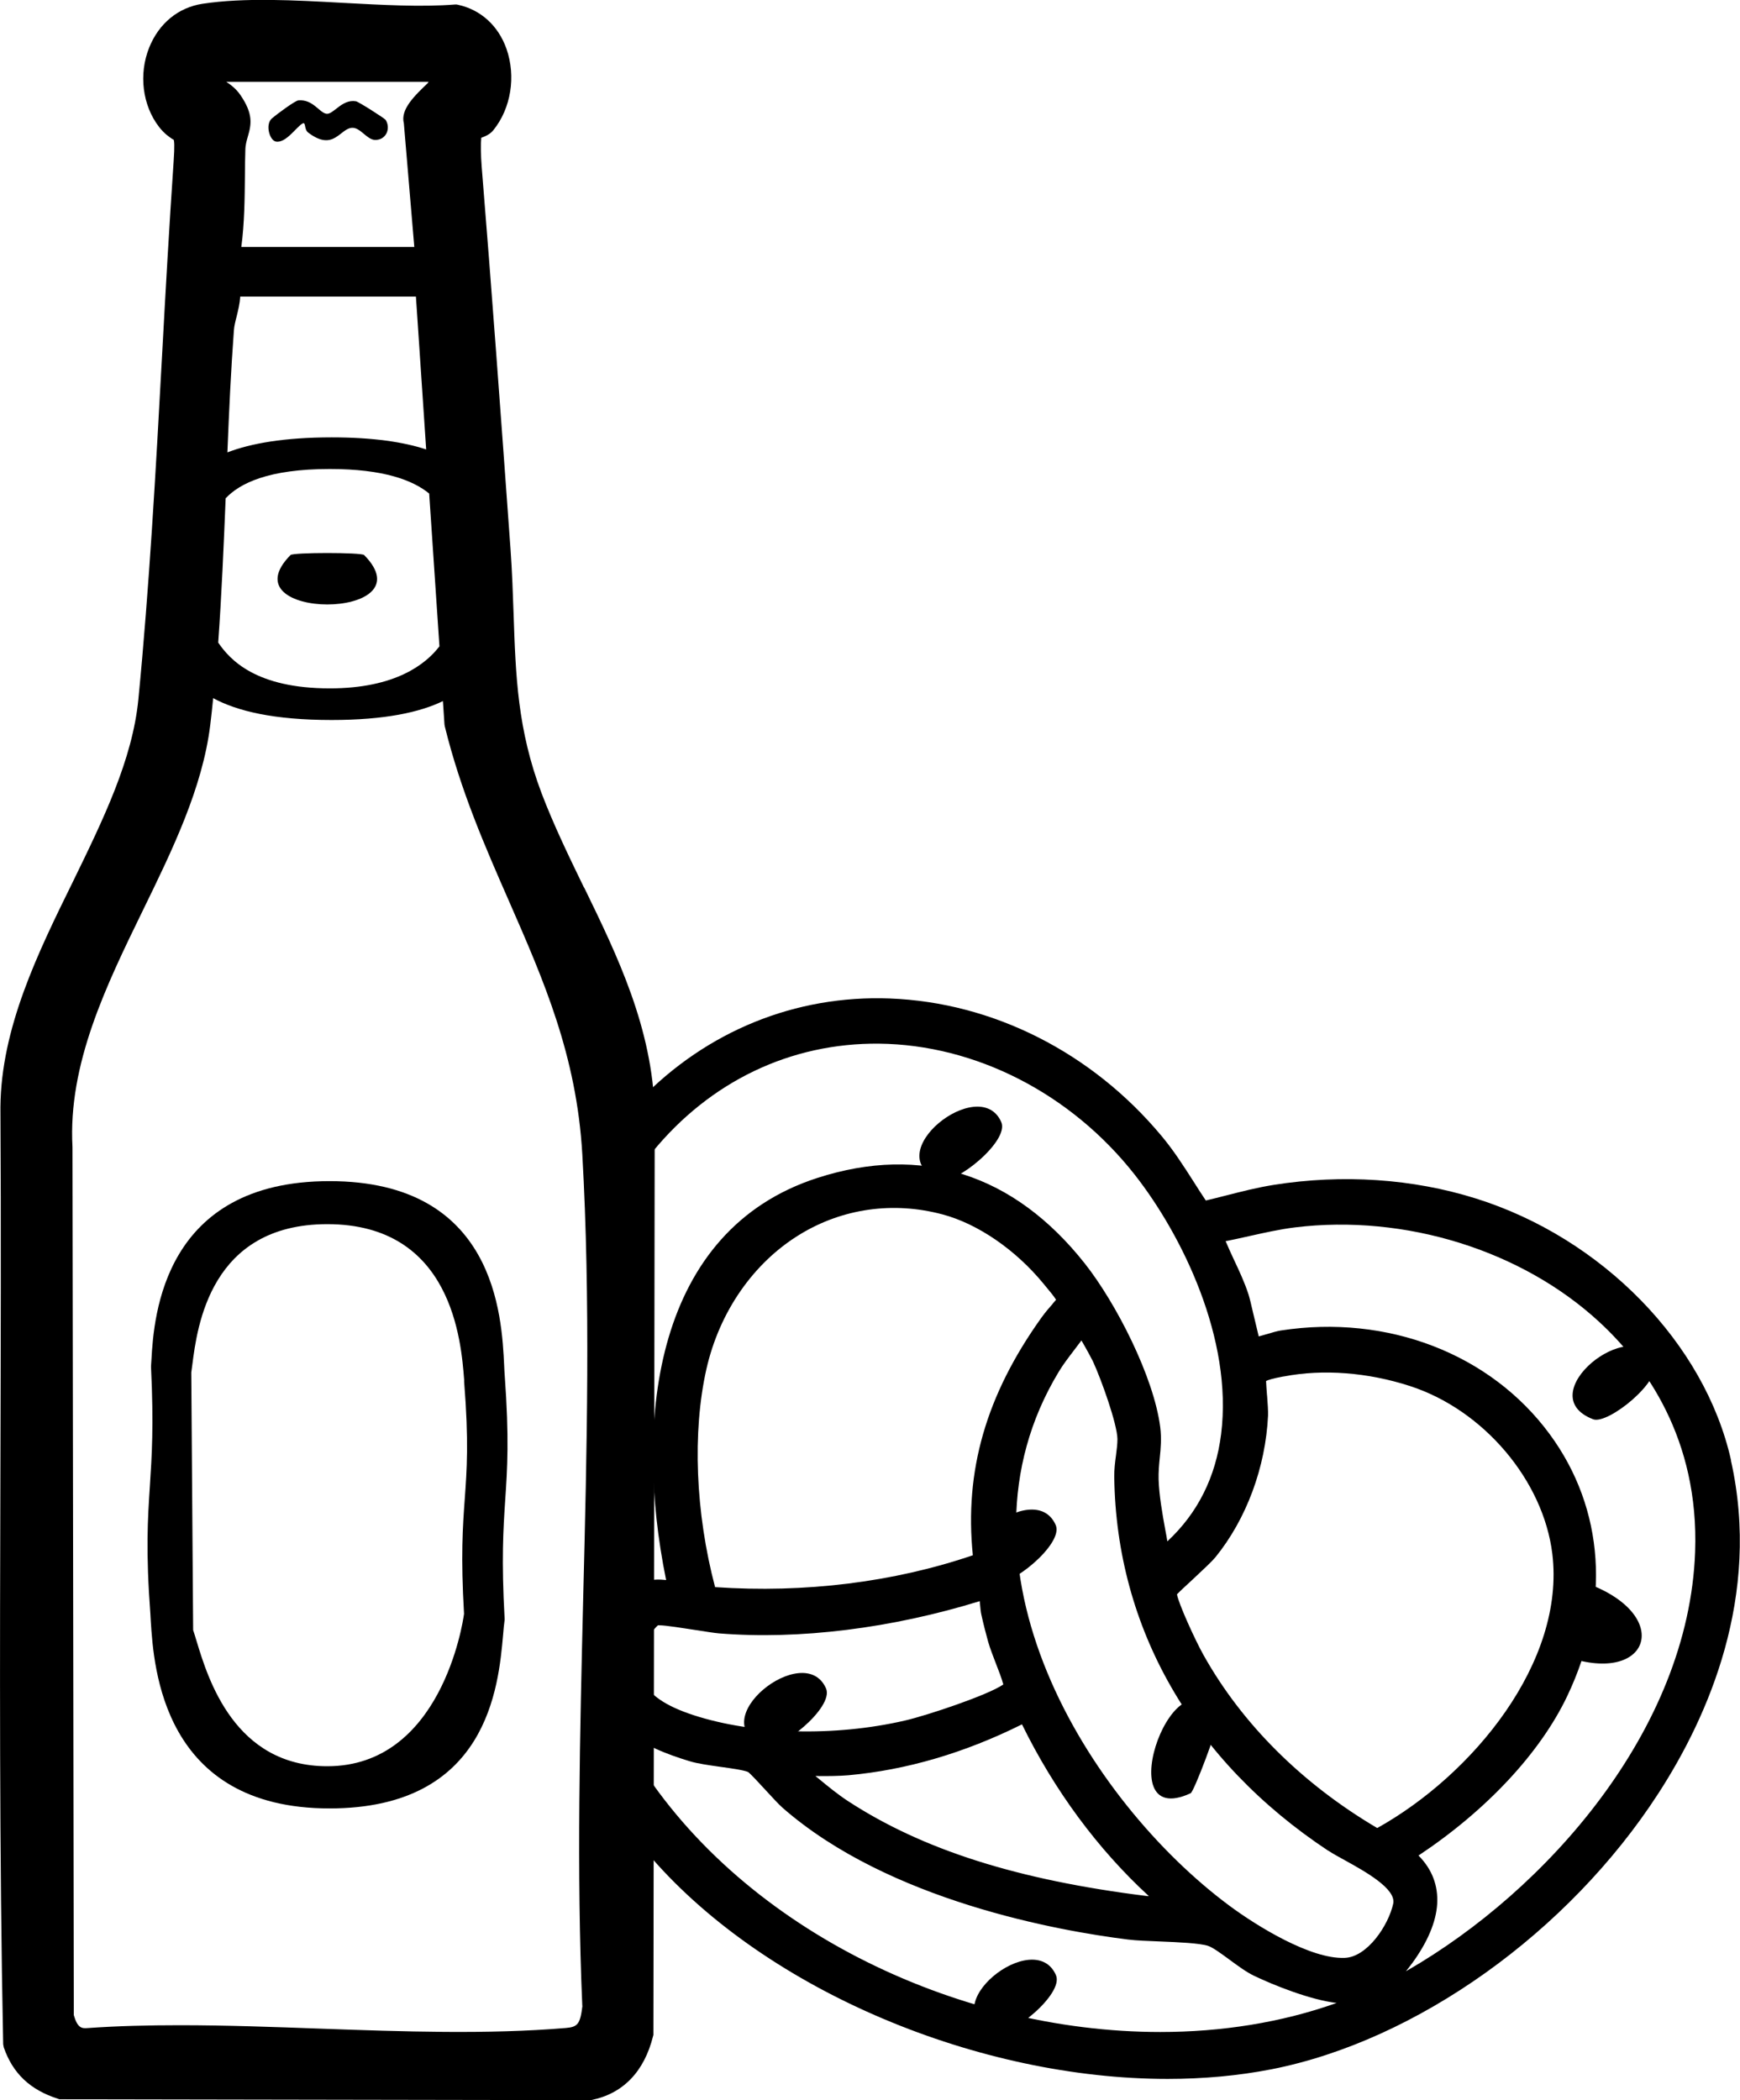
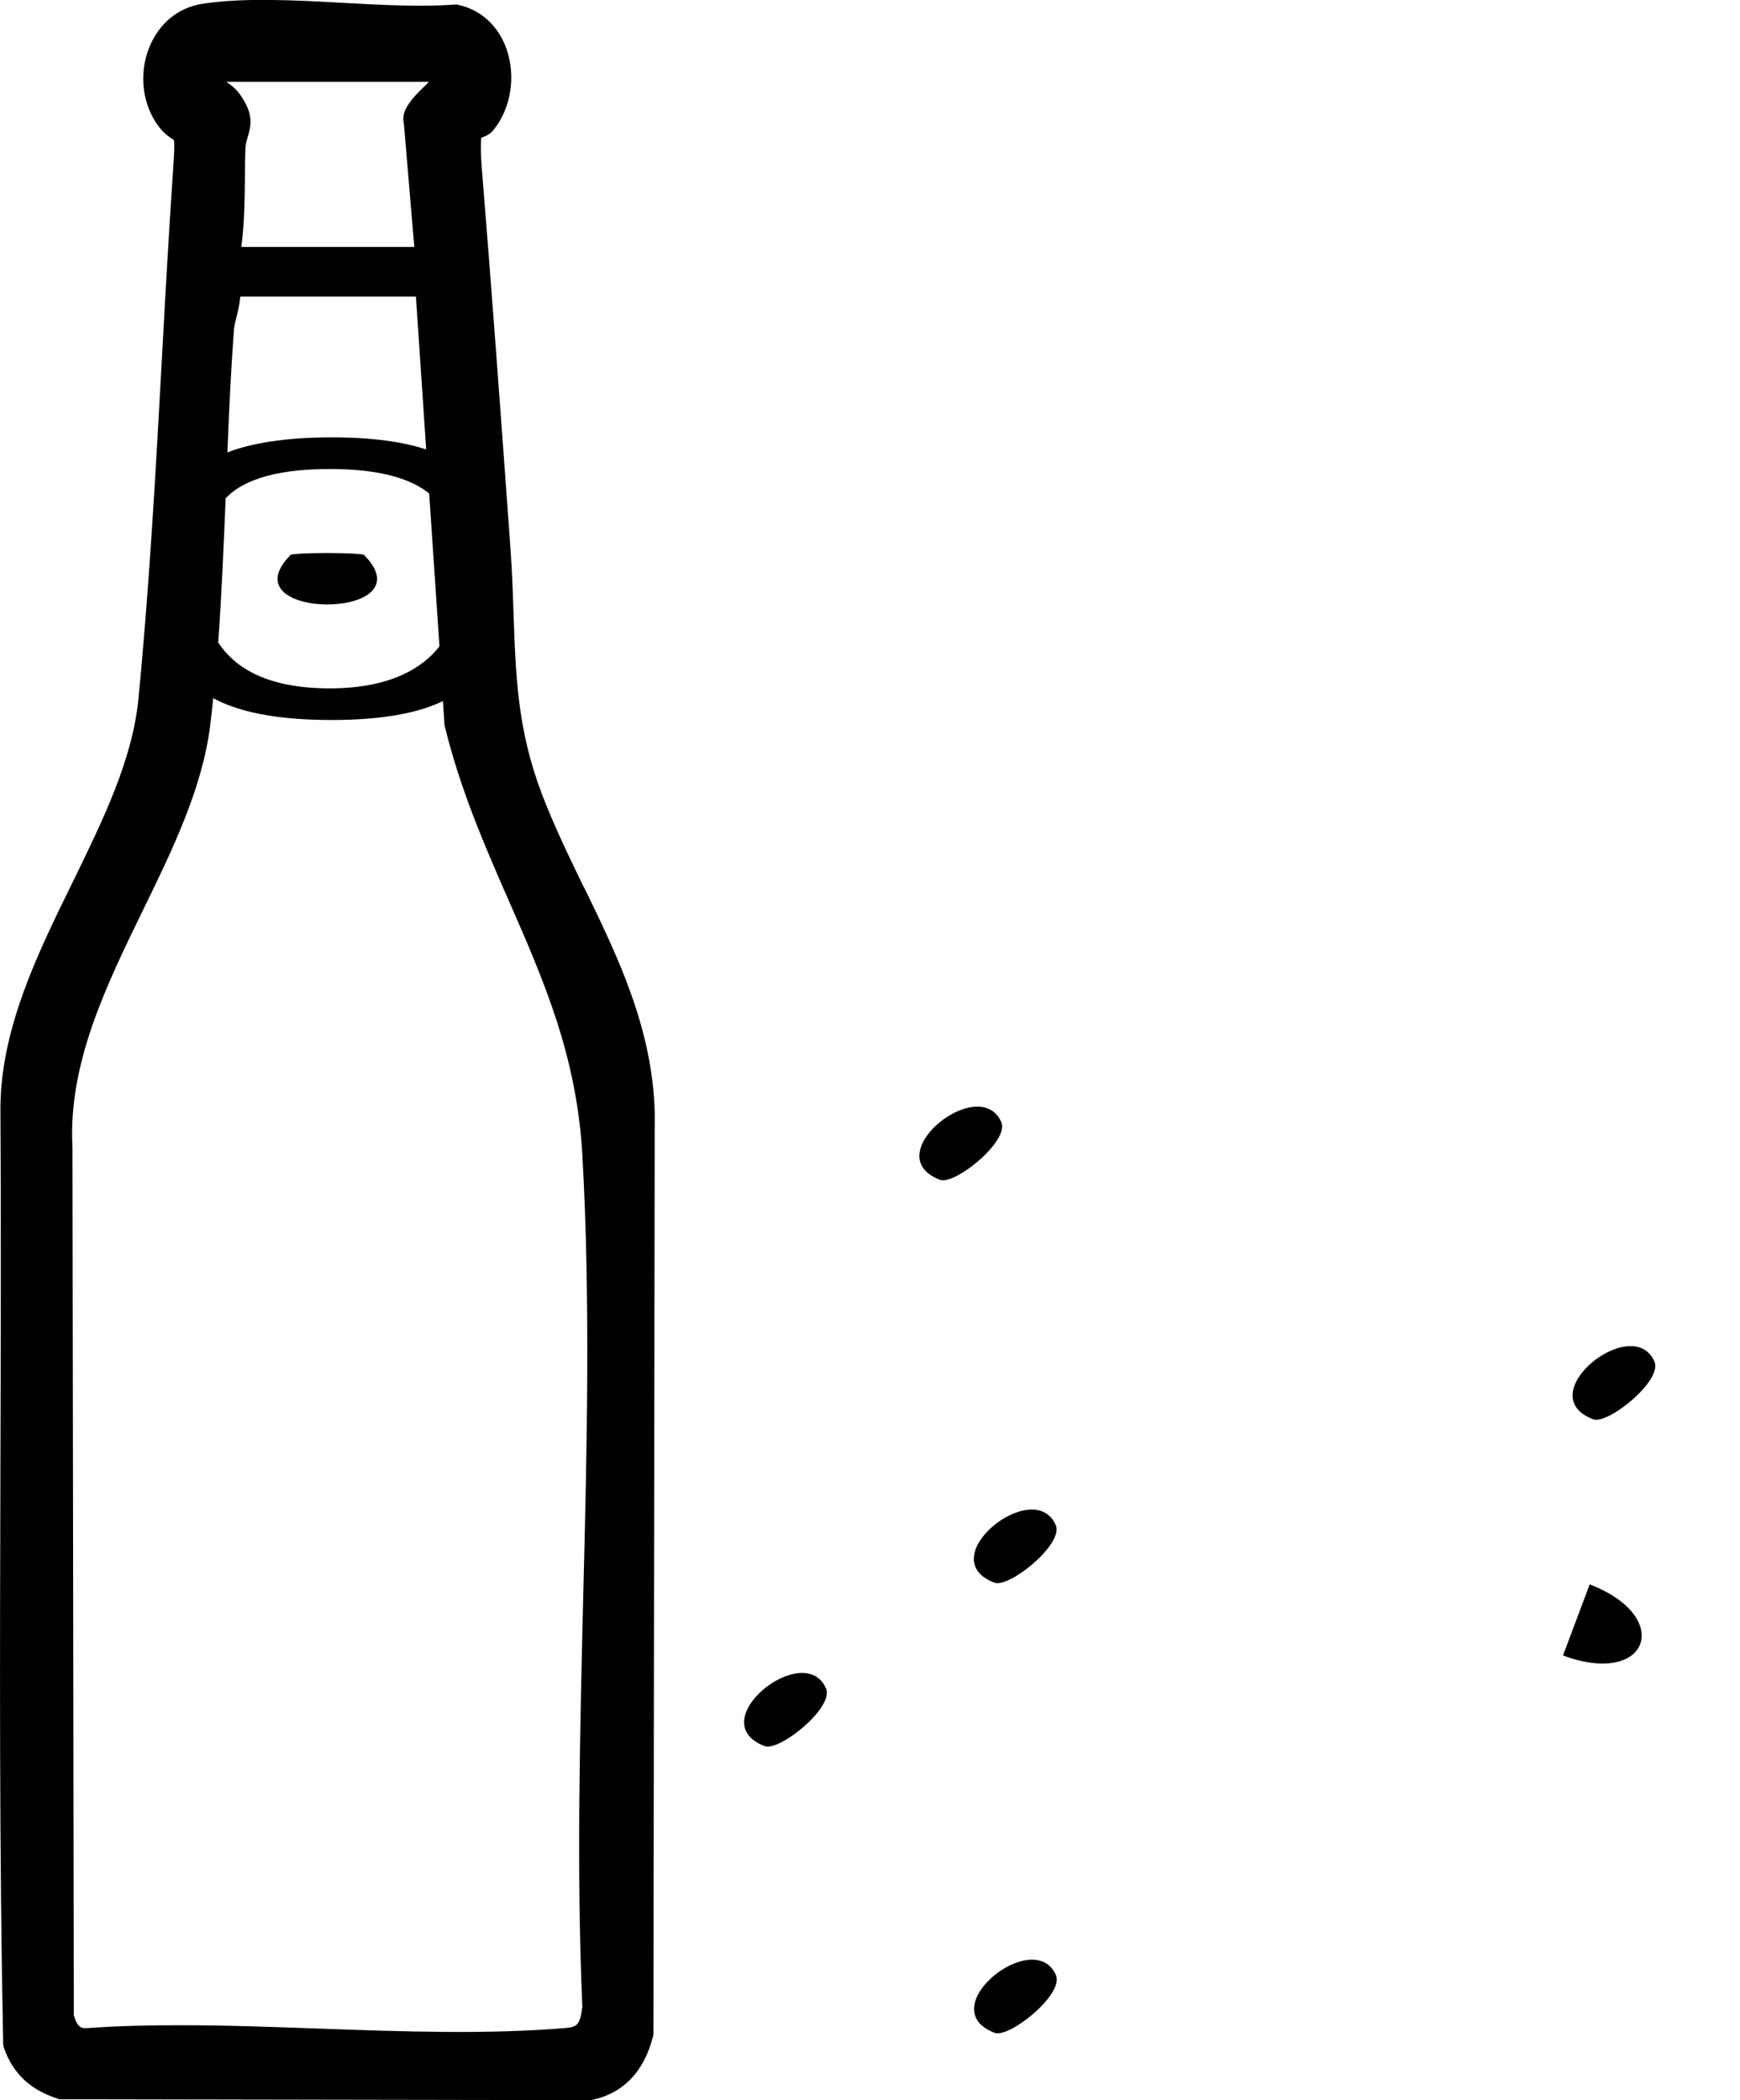
<svg xmlns="http://www.w3.org/2000/svg" width="29" height="35" viewBox="0 0 29 35" fill="none">
  <g clip-path="url(#clip0_2380_13834)">
-     <path d="M28.851 24.337C28.414 22.387 26.704 20.633 24.597 19.973C23.545 19.643 22.378 19.564 21.225 19.747C20.957 19.79 20.693 19.857 20.439 19.922C20.325 19.951 20.211 19.98 20.097 20.007C20.026 19.901 19.958 19.795 19.89 19.687C19.728 19.434 19.56 19.171 19.359 18.931C18.2 17.54 16.549 16.705 14.829 16.64C13.259 16.581 11.782 17.181 10.669 18.329C10.567 18.433 10.466 18.544 10.37 18.659L10.281 18.765L10.732 19.372L10.871 19.201C11.833 18.023 13.174 17.379 14.649 17.393C16.256 17.409 17.85 18.224 18.913 19.578C19.701 20.582 20.551 22.315 20.352 23.899C20.262 24.617 19.961 25.218 19.456 25.687C19.446 25.627 19.436 25.569 19.424 25.509C19.371 25.22 19.319 24.922 19.31 24.654C19.307 24.53 19.317 24.419 19.329 24.299C19.346 24.139 19.361 23.971 19.337 23.783C19.23 22.946 18.602 21.718 18.081 21.058C16.9 19.562 15.359 19.07 13.622 19.631C10.927 20.502 10.548 23.617 11.102 26.332C10.888 26.309 10.684 26.325 10.441 26.551C10.14 26.829 9.955 27.252 9.933 27.707C9.885 28.73 10.742 29.124 11.493 29.351C11.627 29.392 11.818 29.418 11.999 29.444C12.186 29.469 12.399 29.5 12.468 29.531C12.509 29.56 12.662 29.726 12.762 29.835C12.875 29.957 12.98 30.073 13.044 30.128C14.817 31.681 17.66 32.181 18.8 32.323C18.935 32.34 19.127 32.347 19.331 32.355C19.628 32.367 19.997 32.383 20.136 32.429C20.216 32.456 20.36 32.562 20.488 32.656C20.627 32.759 20.772 32.865 20.902 32.928C21.229 33.084 21.839 33.329 22.277 33.38C21.355 33.708 20.357 33.864 19.337 33.864C15.92 33.864 12.273 32.111 10.536 29.206L10.339 28.876L10.04 29.825L10.081 29.893C10.319 30.284 10.584 30.646 10.864 30.968C12.815 33.199 16.331 34.646 19.461 34.646C20.056 34.646 20.639 34.593 21.193 34.485C23.608 34.01 26.14 32.205 27.64 29.887C28.471 28.604 29.355 26.6 28.849 24.34L28.851 24.337ZM17.548 21.725C17.499 21.781 17.431 21.856 17.352 21.966C16.435 23.251 16.071 24.512 16.214 25.919C14.893 26.369 13.413 26.552 11.918 26.45C11.591 25.215 11.537 23.866 11.773 22.818C11.989 21.863 12.557 21.044 13.332 20.572C14.042 20.139 14.885 20.019 15.707 20.238C16.295 20.394 16.926 20.826 17.393 21.395C17.485 21.506 17.572 21.61 17.601 21.661C17.587 21.678 17.565 21.702 17.546 21.725H17.548ZM16.329 26.681C16.329 26.681 16.329 26.686 16.329 26.689C16.34 26.795 16.345 26.864 16.355 26.905C16.391 27.069 16.435 27.238 16.469 27.36C16.504 27.481 16.552 27.601 16.596 27.717C16.644 27.841 16.691 27.959 16.722 28.072C16.472 28.248 15.441 28.592 15.08 28.674C13.911 28.944 12.562 28.91 11.557 28.583C11.092 28.431 10.817 28.243 10.72 28.008C10.638 27.811 10.672 27.569 10.823 27.264C10.857 27.197 10.946 27.1 10.966 27.086C10.973 27.086 10.98 27.086 10.988 27.086C11.094 27.086 11.403 27.136 11.593 27.165C11.76 27.191 11.902 27.214 11.986 27.221C13.323 27.329 14.864 27.136 16.328 26.684L16.329 26.681ZM13.646 29.599C13.807 29.599 13.974 29.599 14.142 29.585C15.106 29.498 16.078 29.213 17.033 28.737C17.572 29.837 18.296 30.817 19.147 31.599H19.122C16.965 31.332 15.38 30.829 14.132 30.015C13.96 29.902 13.804 29.774 13.638 29.637C13.622 29.623 13.607 29.611 13.59 29.598C13.609 29.598 13.626 29.598 13.644 29.598L13.646 29.599ZM22.14 30.843C22.214 30.892 22.309 30.944 22.42 31.005C22.739 31.182 23.275 31.476 23.22 31.726C23.142 32.085 22.789 32.615 22.412 32.629C21.842 32.653 20.94 32.093 20.491 31.76C18.134 30.01 15.692 26.092 17.646 22.861C17.718 22.741 17.803 22.631 17.891 22.515C17.935 22.457 17.98 22.399 18.024 22.339C18.104 22.476 18.194 22.643 18.214 22.684C18.355 22.989 18.619 23.728 18.624 23.981C18.624 24.06 18.613 24.154 18.6 24.253C18.584 24.369 18.569 24.489 18.571 24.616C18.605 27.132 19.871 29.344 22.14 30.845V30.843ZM21.117 23.254C21.111 23.175 21.103 23.066 21.101 23.015C21.137 22.997 21.213 22.972 21.382 22.941L21.404 22.938C22.051 22.814 22.796 22.871 23.497 23.098C24.724 23.494 25.722 24.671 25.872 25.895C26.091 27.699 24.546 29.577 22.954 30.465C21.701 29.726 20.7 28.73 20.056 27.577C19.922 27.338 19.645 26.732 19.616 26.57C19.669 26.515 19.784 26.409 19.873 26.327C20.068 26.145 20.199 26.022 20.257 25.952C20.773 25.316 21.093 24.455 21.134 23.591C21.137 23.517 21.128 23.389 21.118 23.256L21.117 23.254ZM23.531 32.725C23.793 32.367 23.934 32.032 23.953 31.731C23.971 31.423 23.868 31.152 23.642 30.923C24.77 30.174 25.668 29.216 26.12 28.267C26.85 26.737 26.743 25.146 25.829 23.902C24.843 22.561 23.125 21.899 21.348 22.173C21.293 22.181 21.201 22.207 21.057 22.25C21.033 22.257 21.006 22.265 20.979 22.272C20.952 22.164 20.916 22.01 20.891 21.904C20.852 21.735 20.826 21.627 20.809 21.574C20.743 21.37 20.653 21.179 20.566 20.994C20.517 20.888 20.469 20.785 20.427 20.684C20.561 20.659 20.695 20.628 20.826 20.599C21.074 20.544 21.331 20.486 21.582 20.455C23.419 20.231 25.363 20.837 26.657 22.033C27.423 22.741 28.32 23.981 28.252 25.863C28.145 28.831 25.77 31.503 23.463 32.834C23.453 32.839 23.443 32.846 23.433 32.851C23.467 32.809 23.499 32.767 23.53 32.725H23.531Z" fill="black" />
    <path d="M26.05 27.589L26.495 26.404C27.911 26.951 27.471 28.119 26.05 27.589Z" fill="black" />
    <path d="M16.688 18.7C16.827 19.018 15.911 19.754 15.667 19.662C14.599 19.254 16.328 17.877 16.688 18.7Z" fill="black" />
    <path d="M13.767 28.138C13.906 28.456 12.99 29.192 12.745 29.1C11.678 28.692 13.406 27.315 13.767 28.138Z" fill="black" />
    <path d="M17.595 25.415C17.735 25.733 16.819 26.468 16.574 26.376C15.507 25.969 17.235 24.592 17.595 25.415Z" fill="black" />
-     <path d="M20.289 28.699C20.314 28.758 19.901 29.859 19.844 29.885C18.425 30.538 19.653 27.264 20.289 28.699Z" fill="black" />
    <path d="M27.574 22.691C27.713 23.009 26.798 23.745 26.553 23.653C25.486 23.245 27.214 21.868 27.574 22.691Z" fill="black" />
    <path d="M17.599 32.916C17.738 33.234 16.822 33.97 16.578 33.878C15.51 33.471 17.239 32.093 17.599 32.916Z" fill="black" />
-     <path d="M8.412 22.924C8.409 22.878 8.405 22.825 8.403 22.763C8.363 21.921 8.254 19.684 5.492 19.684C2.731 19.684 2.564 21.923 2.524 22.659C2.522 22.7 2.518 22.736 2.517 22.767V22.775V22.784C2.564 23.759 2.53 24.27 2.498 24.766C2.462 25.316 2.427 25.836 2.507 26.908L2.513 27.018C2.563 27.789 2.71 30.138 5.492 30.138C8.128 30.138 8.308 28.111 8.385 27.245C8.393 27.149 8.4 27.066 8.41 26.999V26.985V26.971C8.356 25.989 8.388 25.487 8.42 25.001C8.456 24.47 8.488 23.969 8.412 22.922V22.924ZM7.734 26.895C7.712 27.062 7.345 29.435 5.455 29.435C3.91 29.435 3.467 27.977 3.278 27.355C3.254 27.278 3.236 27.213 3.219 27.166L3.188 22.873C3.193 22.838 3.198 22.796 3.205 22.746C3.287 22.105 3.506 20.401 5.455 20.401C7.537 20.401 7.686 22.354 7.736 22.997V23.03C7.815 24.024 7.781 24.489 7.746 24.98C7.712 25.449 7.678 25.933 7.734 26.895Z" fill="black" />
    <path d="M9.734 14.793C9.486 14.281 9.229 13.753 9.025 13.216C8.626 12.158 8.595 11.269 8.56 10.237C8.548 9.891 8.536 9.536 8.509 9.156C8.344 6.87 8.194 4.814 8.028 2.777C8.013 2.593 8.011 2.39 8.021 2.296C8.079 2.275 8.164 2.243 8.223 2.169C8.517 1.805 8.602 1.273 8.441 0.813C8.305 0.428 8.011 0.161 7.634 0.08L7.61 0.075H7.586C7.022 0.12 6.361 0.082 5.722 0.048C4.911 0.003 4.073 -0.043 3.375 0.063C2.97 0.125 2.648 0.39 2.486 0.794C2.309 1.237 2.374 1.755 2.649 2.113C2.739 2.229 2.818 2.28 2.869 2.315C2.88 2.321 2.891 2.328 2.894 2.328C2.903 2.347 2.913 2.419 2.894 2.688C2.821 3.76 2.758 4.87 2.7 5.945C2.597 7.837 2.488 9.792 2.306 11.657C2.207 12.659 1.725 13.648 1.215 14.694C0.625 15.893 0.019 17.133 0.007 18.45C0.019 20.442 0.012 22.469 0.007 24.429C-0.002 27.591 -0.012 30.86 0.053 34.068L0.063 34.121C0.214 34.555 0.501 34.827 0.964 34.976L0.989 34.985L9.824 35H9.841L9.858 34.997C10.382 34.892 10.737 34.526 10.884 33.934L10.89 33.914L10.912 18.539C10.874 17.133 10.296 15.942 9.736 14.791L9.734 14.793ZM9.707 33.428C9.671 33.729 9.63 33.78 9.433 33.797C8.125 33.907 6.709 33.857 5.339 33.808C4.566 33.78 3.776 33.751 2.996 33.751C2.474 33.751 1.958 33.763 1.453 33.799C1.361 33.806 1.291 33.796 1.23 33.582L1.208 19.117C1.132 17.732 1.769 16.428 2.384 15.166C2.872 14.167 3.375 13.133 3.504 12.083C3.523 11.934 3.538 11.785 3.553 11.635C3.953 11.852 4.57 11.999 5.526 11.999C6.419 11.999 7 11.869 7.382 11.684L7.408 12.074L7.413 12.104C7.678 13.183 8.087 14.114 8.482 15.015C9.063 16.341 9.61 17.591 9.705 19.234C9.843 21.651 9.782 24.181 9.72 26.626C9.666 28.87 9.608 31.192 9.705 33.429L9.707 33.428ZM7.136 1.379C6.906 1.598 6.67 1.825 6.731 2.056L6.905 4.116H4.022C4.075 3.714 4.078 3.315 4.082 2.929C4.082 2.787 4.085 2.645 4.089 2.503C4.09 2.412 4.111 2.345 4.131 2.274C4.192 2.067 4.22 1.895 4.007 1.584C3.936 1.48 3.849 1.415 3.771 1.363H7.146C7.146 1.363 7.137 1.372 7.132 1.375L7.136 1.379ZM3.898 5.509C3.903 5.433 3.924 5.351 3.946 5.266C3.97 5.166 3.997 5.057 4.004 4.942H6.932L7.103 7.49C6.726 7.366 6.218 7.289 5.528 7.289C4.736 7.289 4.18 7.39 3.79 7.539C3.817 6.86 3.849 6.171 3.898 5.509ZM5.496 7.816C6.398 7.816 6.884 8.005 7.153 8.225L7.324 10.771C7.097 11.069 6.588 11.472 5.497 11.472C4.265 11.472 3.832 10.995 3.637 10.709C3.694 9.91 3.728 9.099 3.761 8.304C3.995 8.056 4.471 7.816 5.497 7.816H5.496Z" fill="black" />
-     <path d="M6.424 1.993C6.519 2.135 6.439 2.337 6.249 2.332C6.116 2.327 6.009 2.13 5.875 2.13C5.667 2.13 5.567 2.537 5.136 2.209C5.066 2.156 5.1 2.032 5.047 2.056C4.952 2.099 4.767 2.393 4.597 2.359C4.493 2.339 4.417 2.075 4.531 1.974C4.597 1.916 4.913 1.68 4.972 1.673C5.212 1.651 5.317 1.87 5.435 1.895C5.552 1.921 5.696 1.646 5.933 1.688C5.98 1.697 6.407 1.971 6.424 1.995V1.993Z" fill="black" />
    <path d="M6.069 9.25C7.151 10.348 3.759 10.348 4.842 9.25C4.884 9.205 6.026 9.205 6.069 9.25Z" fill="black" />
  </g>
  <defs>
    <clipPath id="clip0_2380_13834">
      <rect width="29" height="35" fill="white" />
    </clipPath>
  </defs>
</svg>